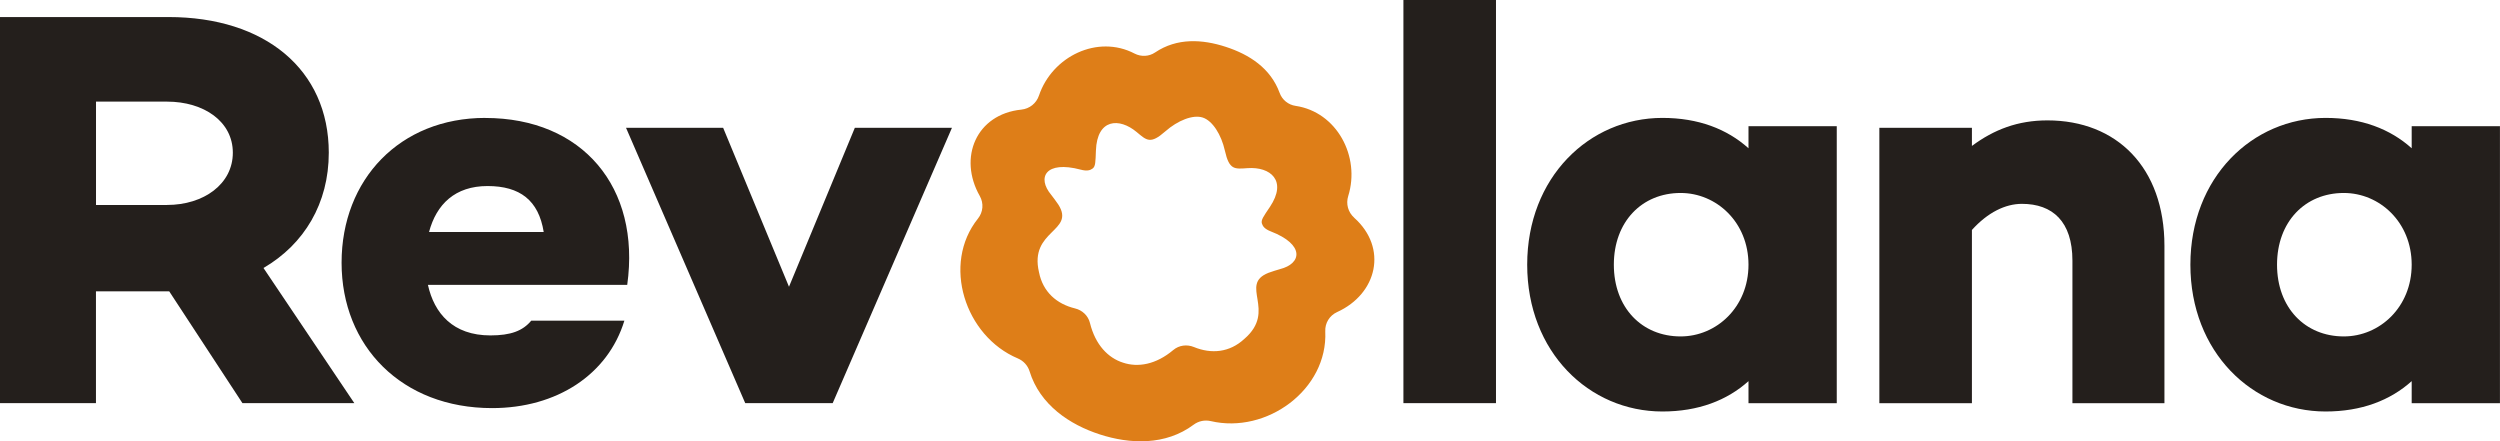
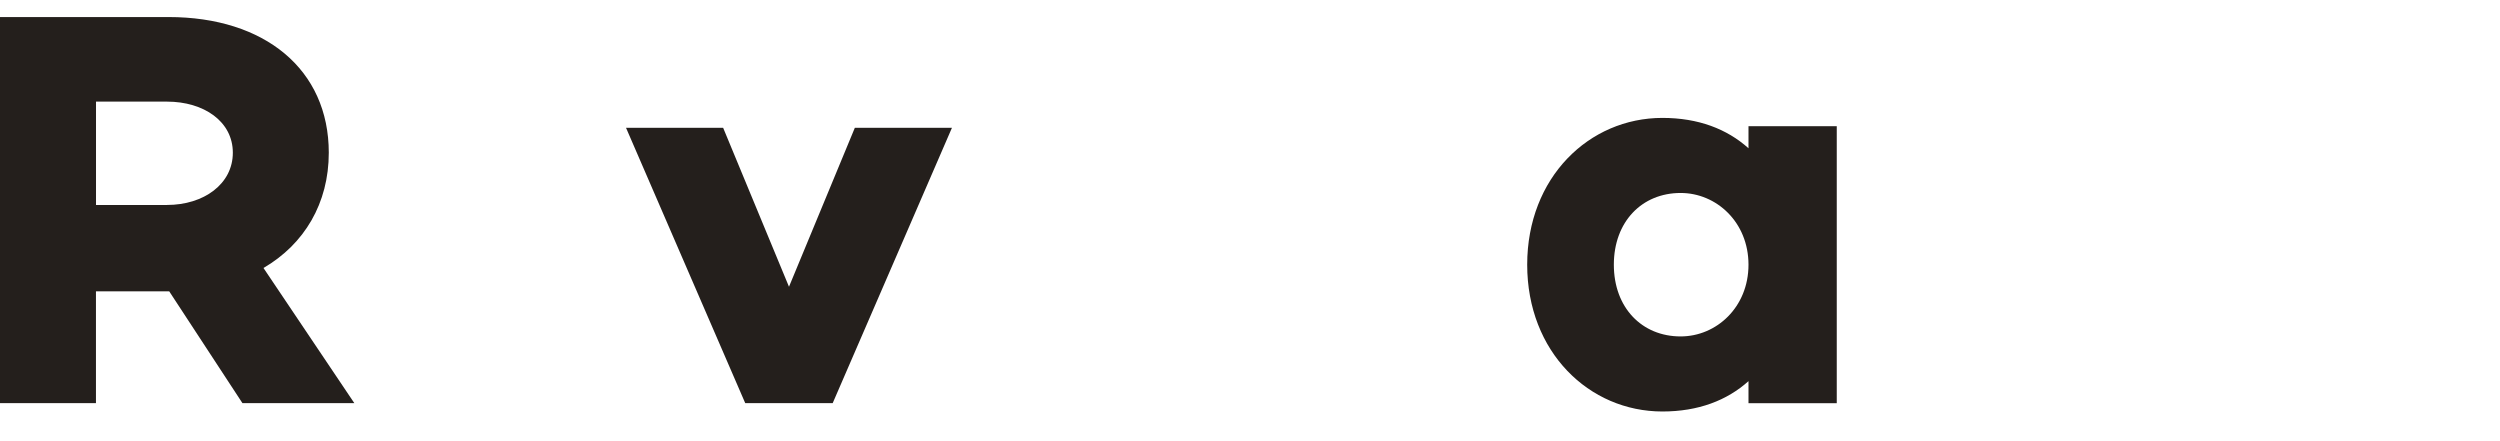
<svg xmlns="http://www.w3.org/2000/svg" id="Layer_1" viewBox="0 0 494.24 87.24">
  <defs>
    <style>.cls-1{fill:#de7e18;}.cls-2{fill:#241f1c;}</style>
  </defs>
  <g>
    <path class="cls-2" d="M65,30.2c0-16.5-12.69-26.83-31.66-26.83H0V79.7H18.97v-22.11h14.48l14.48,22.11h22.12l-17.96-26.72c8.08-4.71,12.91-12.8,12.91-22.79Zm-31.99,10.33h-14.03V20.09h14.03c7.3,0,13.02,3.93,13.02,10.1s-5.72,10.33-13.02,10.33Z" />
-     <path class="cls-2" d="M95.93,23.31c-16.84,0-28.4,12.12-28.4,28.63s11.9,28.74,29.75,28.74c12.8,0,22.9-6.62,26.16-17.29h-18.41c-1.68,2.02-4.04,2.92-8.08,2.92-7.41,0-11.11-4.38-12.35-9.99h39.4c2.69-19.31-8.87-33-28.07-33Zm-11.11,22.56c1.46-5.5,5.16-9.09,11.56-9.09s10.1,2.81,11.11,9.09h-22.68Z" />
    <polygon class="cls-2" points="155.98 56.69 142.96 25.26 123.76 25.26 147.33 79.7 164.62 79.7 188.2 25.26 169 25.26 155.98 56.69" />
-     <rect class="cls-2" x="277.45" width="18.3" height="79.7" />
-     <path class="cls-2" d="M404.77,23.8c-5.84,0-10.55,1.8-14.93,5.05v-3.59h-18.3v54.45h18.3V45.46c3.14-3.48,6.62-5.16,9.88-5.16,6.06,0,9.99,3.48,9.99,11.23v28.18h18.19v-31.1c0-15.49-9.43-24.81-23.13-24.81Z" />
    <path class="cls-2" d="M345.67,29.31c-4.26-3.82-9.93-6-17.02-6-14.51,0-26.73,11.78-26.73,29.02s12.22,29.02,26.73,29.02c7.09,0,12.76-2.18,17.02-6v4.36h17.45V24.95h-17.45v4.36Zm-13.42,37.2c-7.64,0-13.2-5.67-13.2-14.18s5.56-14.18,13.2-14.18c7.09,0,13.42,5.78,13.42,14.18s-6.33,14.18-13.42,14.18Z" />
-     <path class="cls-2" d="M476.78,24.95v4.36c-4.26-3.82-9.93-6-17.02-6-14.51,0-26.73,11.78-26.73,29.02s12.22,29.02,26.73,29.02c7.09,0,12.76-2.18,17.02-6v4.36h17.45V24.95h-17.45Zm-13.42,41.56c-7.64,0-13.2-5.67-13.2-14.18s5.56-14.18,13.2-14.18c7.09,0,13.42,5.78,13.42,14.18s-6.33,14.18-13.42,14.18Z" />
  </g>
-   <path class="cls-1" d="M267.72,43.04c-1.21-1.08-1.67-2.74-1.18-4.29,2.44-7.81-2.27-16.62-10.41-17.82-1.44-.21-2.65-1.19-3.15-2.56-1.79-4.91-6.01-7.6-10.65-9.11-4.64-1.51-9.63-1.81-13.97,1.11-1.21,.82-2.76,.89-4.06,.22-7.29-3.81-16.28,.54-18.9,8.3-.52,1.54-1.86,2.61-3.48,2.78-8.91,.9-12.54,9.49-8.22,17.08,.81,1.43,.67,3.18-.36,4.46-7.19,8.99-2.58,23.25,7.88,27.65,1.11,.47,1.96,1.39,2.32,2.54,2.05,6.65,7.93,10.55,13.88,12.48,5.95,1.93,12.99,2.24,18.57-1.93,.97-.72,2.19-.97,3.37-.7,11.05,2.59,23.17-6.23,22.64-17.73-.08-1.64,.84-3.14,2.33-3.82,7.96-3.61,10.07-12.68,3.39-18.65Zm-14.68,10.17c-.31,.08-1.75,.52-2.25,.72-5.96,2.34,1.75,7.45-4.8,13.08-2.91,2.69-6.51,3.01-9.95,1.6-1.38-.57-2.95-.37-4.09,.59-3.42,2.88-6.98,3.48-9.92,2.5-2.95-.93-5.48-3.51-6.55-7.85-.36-1.45-1.51-2.53-2.96-2.88-3.61-.88-6.34-3.25-7.11-7.14-1.99-8.4,7.26-8.01,3.81-13.4-.29-.45-1.2-1.66-1.4-1.91-2.87-3.43-1.12-6.83,5.84-4.98,1.24,.33,1.86,.13,2.33-.21,.6-.43,.58-1.28,.67-3.57,.23-6.31,4.62-6.53,8.06-3.65,1.99,1.66,2.71,2.46,5.66-.14,2.44-2.15,5.46-3.36,7.4-2.73,1.94,.63,3.67,3.38,4.38,6.56,.86,3.84,1.91,3.62,4.5,3.44,4.48-.31,7.9,2.45,4.38,7.69-1.28,1.9-1.79,2.58-1.56,3.28,.18,.55,.56,1.07,1.76,1.54,6.72,2.6,6.14,6.37,1.79,7.46Z" />
</svg>